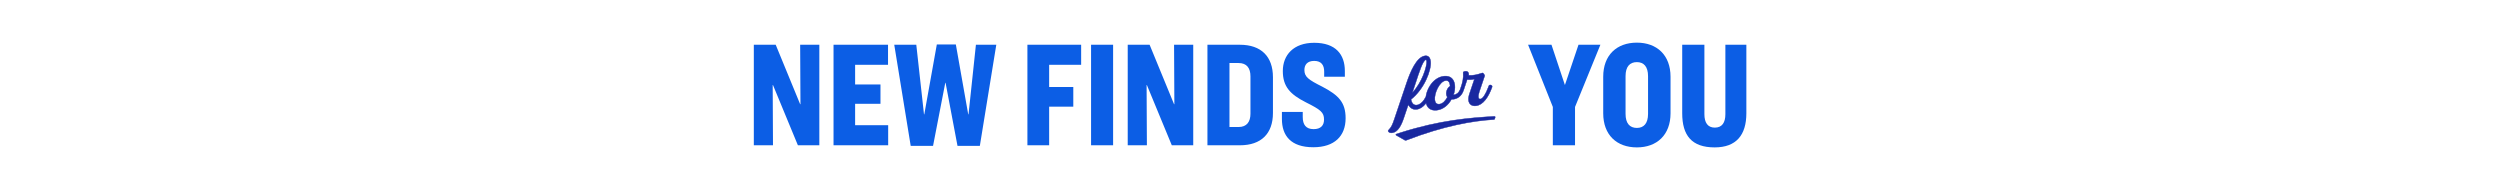
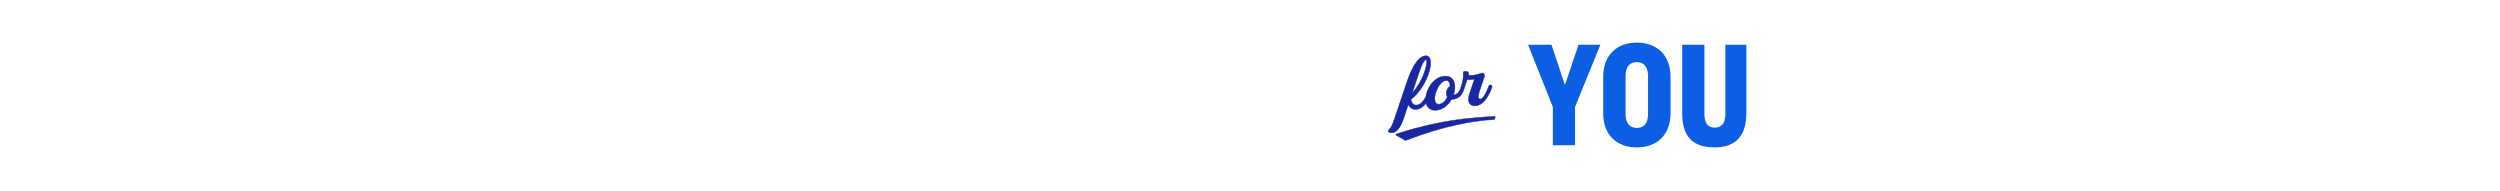
<svg xmlns="http://www.w3.org/2000/svg" width="1325" height="101" viewBox="0 0 1325 101" fill="none">
-   <path d="M399.525 23.72H411.125L424.085 55.24H424.245L424.085 23.72H434.245V77H422.885L409.685 45.08H409.525L409.685 77H399.525V23.72ZM441.772 23.72H470.652V34.36H453.212V44.76H466.652V55H453.212V66.36H470.732V77H441.772V23.72ZM473.955 23.72H485.635L489.715 60.6H489.875L496.515 23.56H506.595L513.155 60.6H513.315L517.235 23.72H528.035L519.315 77.32H507.475L501.155 43.88H500.995L494.515 77.32H482.675L473.955 23.72ZM544.528 23.72H573.008V34.36H556.048V46.12H568.848V56.52H556.048V77H544.528V23.72ZM578.265 23.72H589.945V77H578.265V23.72ZM597.694 23.72H609.294L622.254 55.24H622.414L622.254 23.72H632.414V77H621.054L607.854 45.08H607.694L607.854 77H597.694V23.72ZM639.941 23.72H657.141C668.421 23.72 674.661 29.96 674.661 40.92V59.88C674.661 70.84 668.421 77 657.141 77H639.941V23.72ZM651.621 33.4V67.32H656.421C660.821 67.32 662.741 64.52 662.741 60.28V40.44C662.741 36.12 660.821 33.4 656.421 33.4H651.621ZM696.534 22.68C707.974 22.68 712.774 28.92 712.774 37.64V40.68H701.814V37.96C701.814 34.6 700.374 32.28 696.534 32.28C692.934 32.28 691.334 34.28 691.334 37.08C691.334 40.68 693.334 42.2 700.854 45.96C709.574 50.52 713.174 54.36 713.174 62.68C713.174 72.12 707.254 78.04 696.054 78.04C684.054 78.04 679.414 71.8 679.414 63.08V59.32H690.454V62.04C690.454 66.04 692.134 68.44 696.214 68.44C699.974 68.44 701.734 66.52 701.734 63.4C701.734 59.56 700.054 58.2 692.054 54.2C683.734 49.96 679.894 45.88 679.894 37.64C679.894 29.16 685.574 22.68 696.534 22.68Z" fill="#0C5EE5" />
  <path d="M742.183 70.353C763.13 63.675 778.886 62.455 792.007 61.678L792.014 61.677C792.168 61.678 792.303 61.731 792.385 61.838C792.468 61.945 792.479 62.085 792.431 62.227L792.432 62.228L792.223 62.928L792.224 62.929C792.196 63.036 792.154 63.13 792.098 63.202C792.043 63.274 791.969 63.331 791.878 63.345L791.868 63.346L791.868 63.345C780.723 63.987 765.394 66.597 745.203 74.379L745.197 74.381L745.197 74.38C744.988 74.449 744.802 74.432 744.613 74.322L744.491 74.252L744.494 74.247L740.036 71.712L740.03 71.709C739.875 71.608 739.767 71.467 739.795 71.31C739.823 71.156 739.967 71.061 740.14 71.017L742.183 70.353ZM755.325 29.584C756.18 29.488 756.854 29.726 757.339 30.243C757.82 30.755 758.102 31.528 758.209 32.481C758.482 34.912 757.595 38.642 755.782 42.427C753.978 46.196 751.247 50.037 747.803 52.731C747.995 53.555 748.293 54.34 748.772 54.895C749.258 55.459 749.934 55.792 750.897 55.684C752.445 55.511 753.717 54.347 754.69 52.975C755.076 52.431 755.411 51.858 755.697 51.308C755.954 49.342 756.721 47.246 757.902 45.42C759.592 42.807 762.14 40.727 765.276 40.375C767.086 40.172 768.451 40.602 769.404 41.466C770.355 42.329 770.883 43.613 771.049 45.09C771.226 46.675 770.988 48.523 770.338 50.314L770.397 50.308C771.868 50.143 773.098 49.277 773.822 47.56L773.96 47.206C773.971 47.17 773.985 47.137 774.001 47.106C775.308 43.479 775.727 41.132 775.477 38.56C775.451 38.319 775.577 38.114 775.793 37.998L775.803 37.992L776.1 37.885C776.783 37.672 777.402 37.718 777.837 38.037C778.318 38.389 778.538 39.044 778.404 39.938C780.559 40.124 783.075 39.539 785.538 38.69L785.54 38.689C785.644 38.656 785.753 38.641 785.86 38.667C785.941 38.688 786.013 38.731 786.078 38.795L786.141 38.867L786.736 39.657L786.735 39.657C786.894 39.833 786.913 40.064 786.852 40.284L786.851 40.289L786.748 40.256L786.85 40.289L784.045 48.581C783.641 49.828 783.482 50.763 783.557 51.431C783.603 51.839 783.728 52.118 783.9 52.286C784.07 52.452 784.299 52.523 784.58 52.492C784.905 52.455 785.253 52.277 785.619 51.953C785.984 51.629 786.361 51.165 786.745 50.567C787.417 49.521 788.103 48.078 788.78 46.296L789.069 45.512C789.147 45.274 789.323 45.131 789.53 45.068C789.735 45.005 789.969 45.02 790.18 45.088C790.391 45.157 790.589 45.283 790.716 45.458C790.845 45.637 790.896 45.863 790.811 46.111L790.81 46.112C789.847 48.833 788.639 51.218 787.209 52.976C785.78 54.733 784.121 55.873 782.258 56.082C781.182 56.203 780.257 56.008 779.567 55.508C778.877 55.007 778.438 54.208 778.319 53.147C778.209 52.164 778.391 50.96 778.863 49.576L781.461 41.912C779.988 42.274 778.806 42.332 777.604 42.147L775.708 47.804C775.7 47.827 775.689 47.849 775.679 47.869C774.619 51.132 772.249 52.379 770.304 52.597C769.941 52.638 769.606 52.639 769.299 52.604C767.673 55.578 764.941 58.023 761.461 58.413C759.651 58.616 758.277 58.188 757.315 57.329C756.568 56.663 756.078 55.745 755.82 54.684C755.728 54.804 755.636 54.923 755.54 55.038C754.254 56.593 752.648 57.766 750.804 57.973C749.684 58.099 748.754 57.845 748.002 57.343C747.32 56.888 746.789 56.233 746.389 55.485L743.959 62.686C743.33 64.55 742.548 66.39 741.558 67.806C740.569 69.221 739.362 70.23 737.877 70.396C737.326 70.458 736.893 70.406 736.551 70.269C736.208 70.13 735.963 69.907 735.788 69.636L735.789 69.635C735.707 69.525 735.678 69.402 735.703 69.282C735.728 69.165 735.801 69.064 735.9 68.985C737.489 67.384 738.028 66.021 739.023 63.109L745.508 43.9C746.443 41.128 747.744 37.685 749.381 34.871C750.199 33.464 751.104 32.209 752.093 31.273C753.081 30.338 754.16 29.714 755.325 29.584ZM766.237 42.702C765.434 42.792 764.644 43.248 763.914 43.951C763.186 44.653 762.524 45.594 761.977 46.638C760.881 48.73 760.256 51.212 760.453 52.97C760.536 53.706 760.766 54.304 761.158 54.696C761.547 55.084 762.109 55.283 762.89 55.195C764.624 55.001 766.082 53.465 767.095 51.48C766.787 51.045 766.62 50.557 766.557 49.99C766.374 48.362 767.171 46.504 768.534 45.688C768.541 45.487 768.523 45.315 768.499 45.103C768.412 44.326 768.187 43.685 767.816 43.261C767.45 42.842 766.935 42.624 766.237 42.702ZM755.68 31.706C755.509 31.725 755.315 31.837 755.101 32.051C754.889 32.264 754.667 32.568 754.438 32.946C753.981 33.704 753.508 34.746 753.038 35.928C752.099 38.292 751.181 41.193 750.44 43.438L750.439 43.438L748.52 49.17C751.071 46.49 753.02 43.042 754.306 39.906C754.976 38.272 755.466 36.725 755.77 35.421C756.075 34.113 756.19 33.059 756.117 32.405C756.09 32.163 756.03 31.976 755.95 31.855C755.873 31.74 755.784 31.694 755.68 31.706Z" fill="#1928A0" stroke="#1928A0" stroke-width="0.215" />
  <path d="M809.884 23.72H822.284L829.404 45.08L836.604 23.72H848.204L834.764 56.68V77H823.004V56.68L809.884 23.72ZM867.544 22.6C878.104 22.6 885.384 29.16 885.384 40.68V60.04C885.384 71.56 878.104 78.12 867.544 78.12C856.904 78.12 849.704 71.56 849.704 60.04V40.68C849.704 29.16 856.904 22.6 867.544 22.6ZM867.544 32.92C863.784 32.92 861.544 35.32 861.544 40.36V60.36C861.544 65.4 863.784 67.8 867.544 67.8C871.224 67.8 873.464 65.4 873.464 60.36V40.36C873.464 35.32 871.224 32.92 867.544 32.92ZM891.571 23.72H903.331V60.52C903.331 65 905.091 67.64 908.851 67.64C912.691 67.64 914.451 65 914.451 60.52V23.72H925.571V60.04C925.571 71.56 920.211 78.12 908.771 78.12C896.611 78.12 891.571 71.8 891.571 60.04V23.72Z" fill="#0C5EE5" />
</svg>